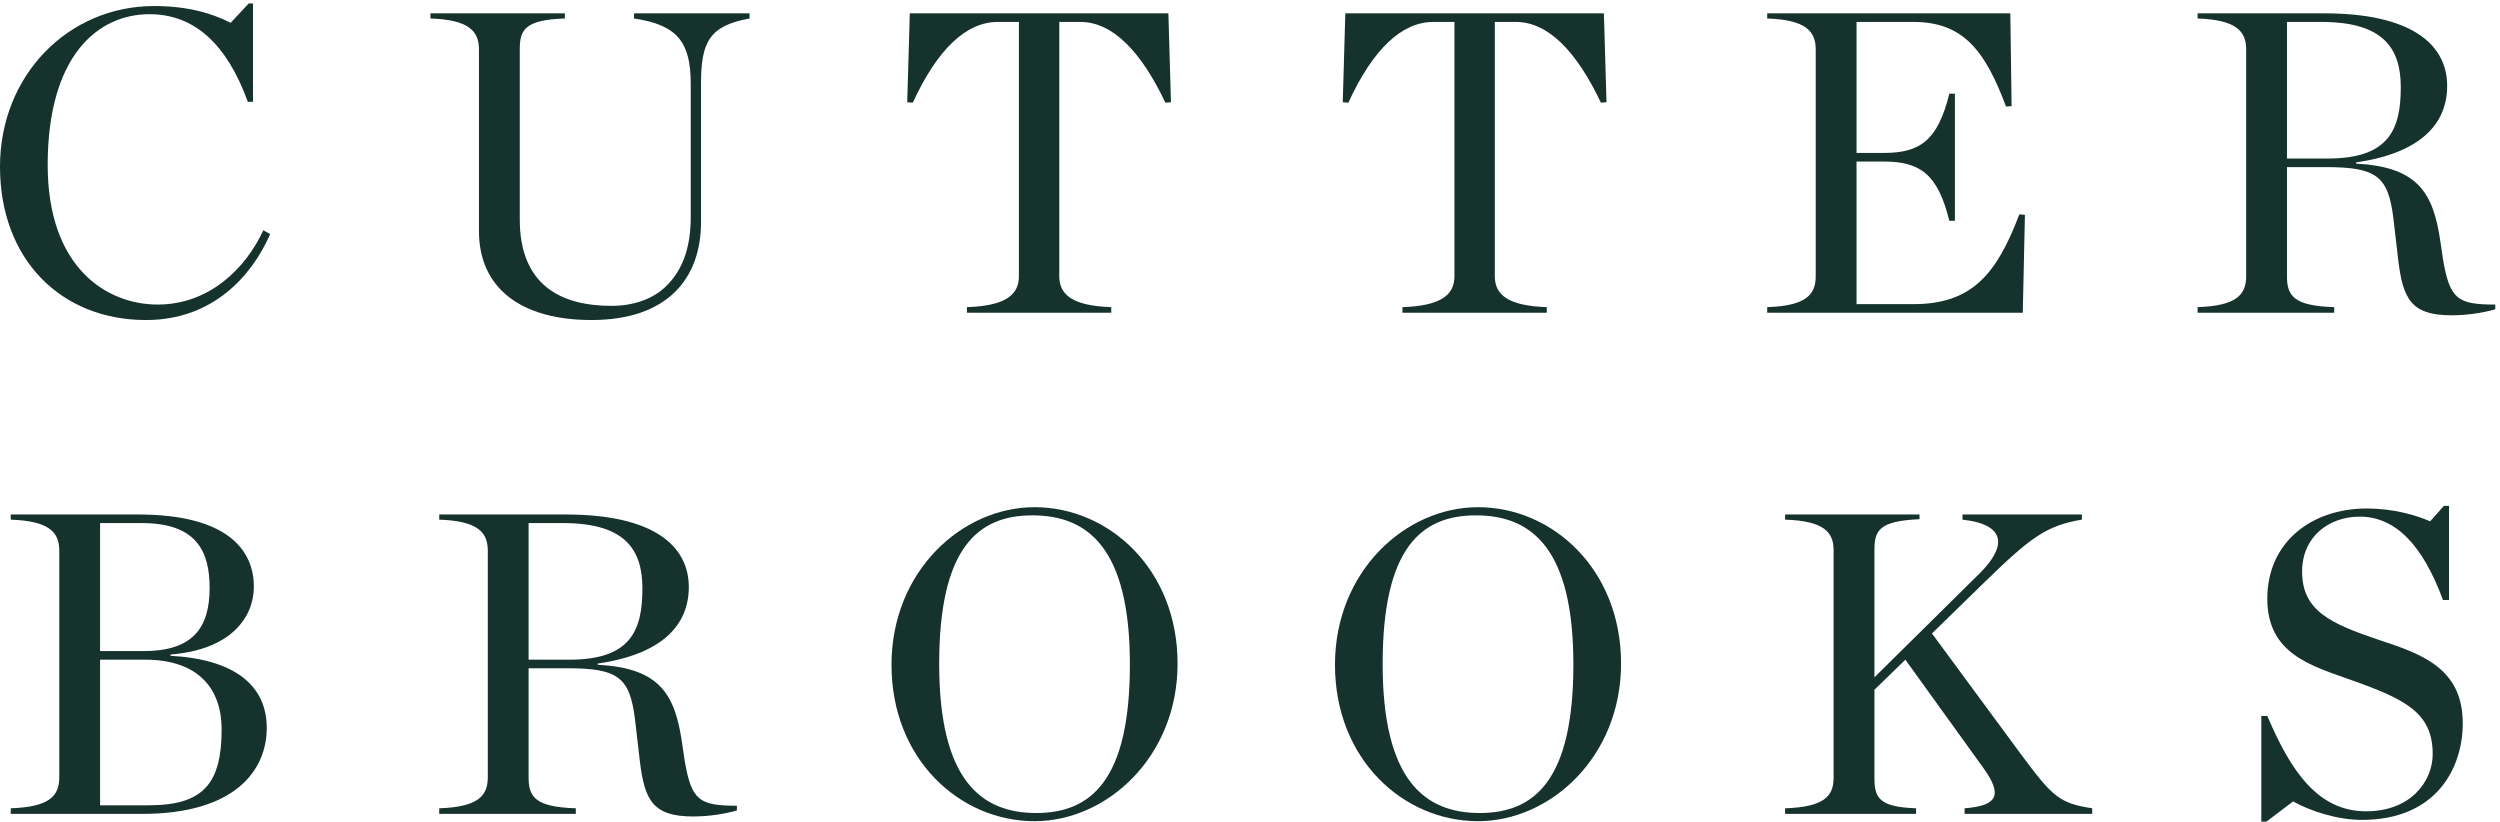
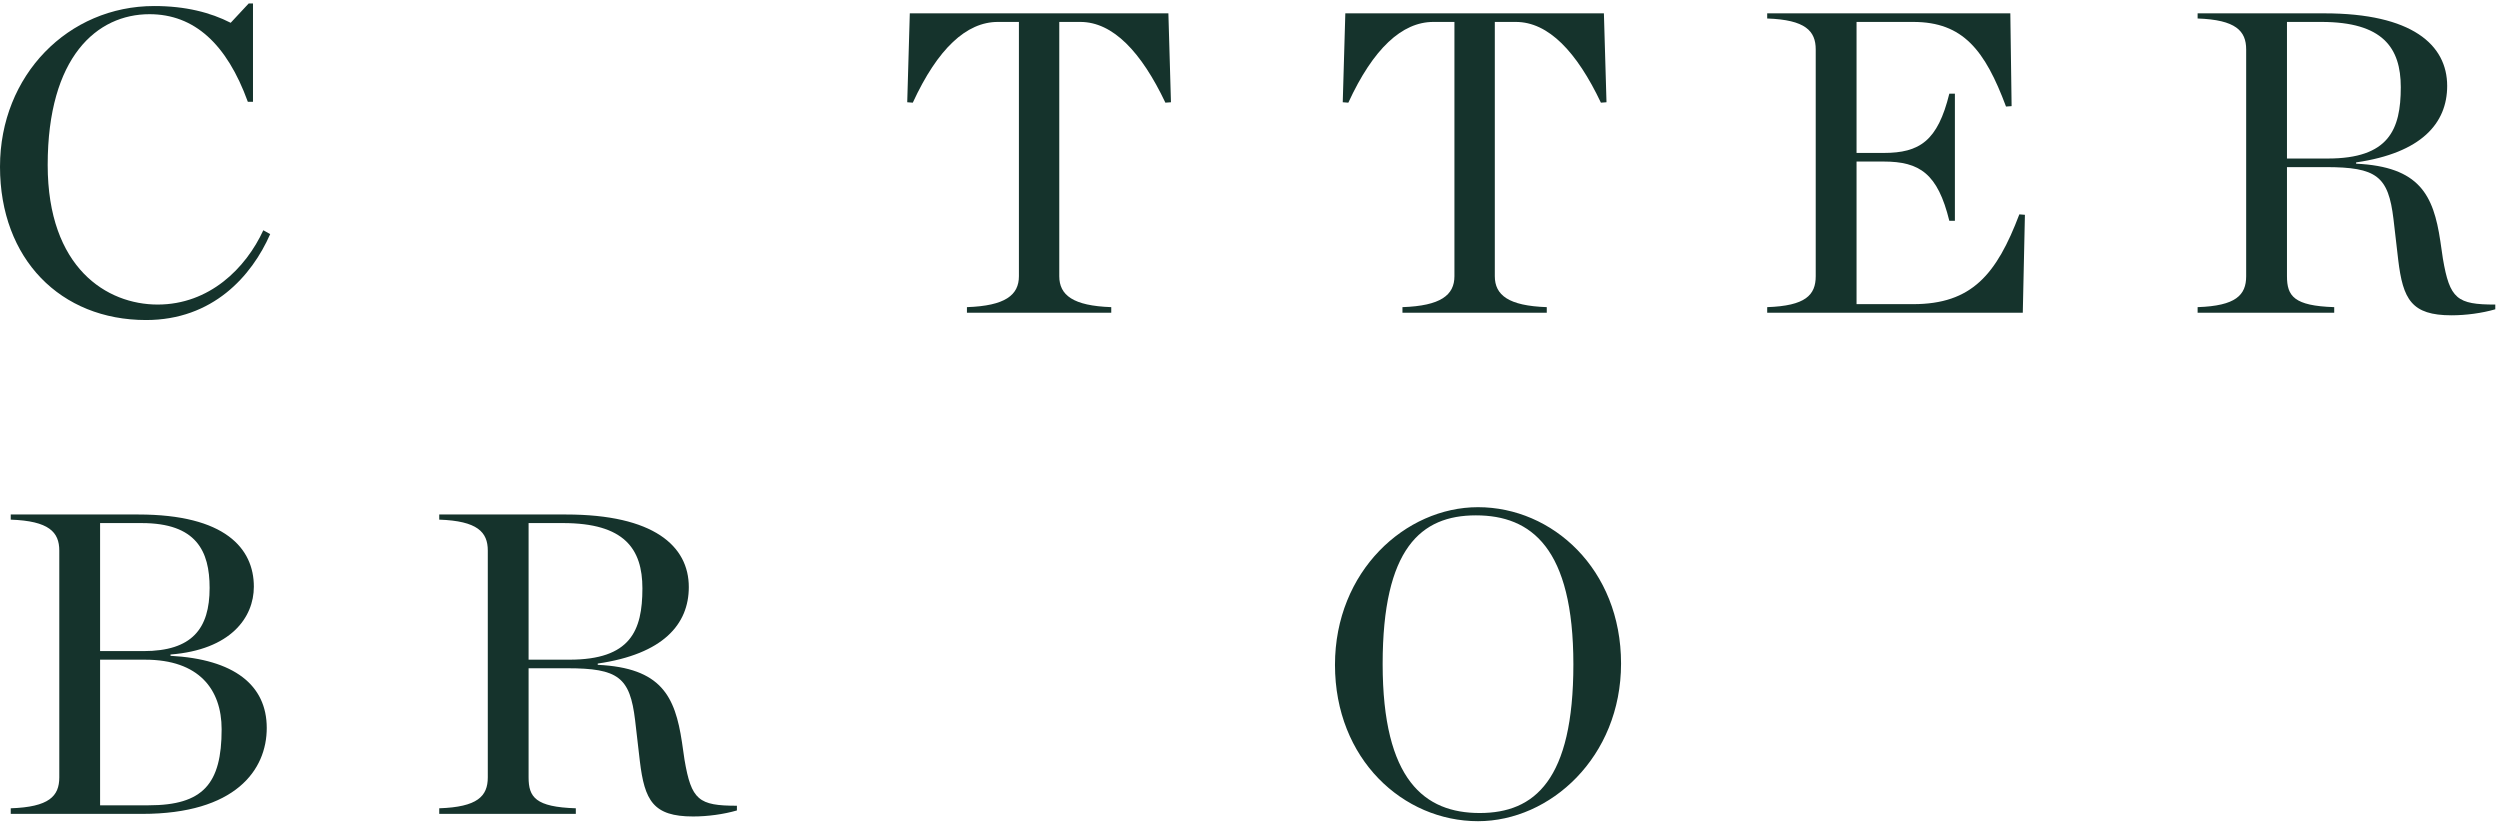
<svg xmlns="http://www.w3.org/2000/svg" width="426px" height="140px" viewBox="0 0 426 140" version="1.1">
  <title>CutterBrooks_Green</title>
  <desc>Created with Sketch.</desc>
  <defs />
  <g id="CutterBrooks_Green" stroke="none" stroke-width="1" fill="none" fill-rule="evenodd">
    <path d="M0,28.403 C0,12.814 11.64,1.028 26.276,1.028 C31.62,1.028 35.865,2.126 39.308,3.885 L42.379,0.589 L43.11,0.589 L43.11,17.348 L42.232,17.348 C38.647,7.47 33.086,2.419 25.474,2.419 C16.541,2.419 8.126,9.668 8.126,28.11 C8.126,45.675 18.225,51.896 26.861,51.896 C35.647,51.896 41.869,45.75 44.869,39.236 L46.039,39.893 C42.893,47.066 36.232,54.533 24.889,54.533 C10.324,54.533 0,44.138 0,28.403" id="Fill-1" fill="#15332C" />
-     <path d="M81.614,39.382 L81.614,8.422 C81.614,5.272 79.859,3.371 73.345,3.149 L73.345,2.272 L96.254,2.272 L96.254,3.149 C89.372,3.371 88.57,5.129 88.57,8.422 L88.57,37.406 C88.57,48.825 95.89,52.117 104.159,52.117 C107.893,52.117 111.261,51.018 113.601,48.674 C116.163,46.117 117.7,42.457 117.7,37.038 L117.7,14.276 C117.7,7.177 115.431,4.248 108.036,3.149 L108.036,2.272 L127.727,2.272 L127.727,3.149 C120.846,4.398 119.455,7.177 119.455,14.276 L119.455,37.845 C119.455,47.579 113.601,54.532 100.791,54.532 C88.716,54.532 81.614,49.046 81.614,39.382" id="Fill-3" fill="#15332C" />
    <path d="M164.766,52.337 C171.279,52.116 173.623,50.286 173.623,47.068 L173.623,3.737 L170.034,3.737 C164.694,3.737 159.789,8.275 155.54,17.496 L154.592,17.425 L155.03,2.275 L199.093,2.275 L199.532,17.425 L198.583,17.496 C194.484,8.86 189.65,3.737 184.089,3.737 L180.5,3.737 L180.5,47.068 C180.5,50.286 182.844,52.116 189.358,52.337 L189.358,53.289 L164.766,53.289 L164.766,52.337" id="Fill-4" fill="#15332C" />
-     <path d="M238.978,52.337 C245.492,52.116 247.835,50.286 247.835,47.068 L247.835,3.737 L244.247,3.737 C238.907,3.737 234.001,8.275 229.756,17.496 L228.804,17.425 L229.243,2.275 L273.305,2.275 L273.747,17.425 L272.795,17.496 C268.697,8.86 263.867,3.737 258.301,3.737 L254.716,3.737 L254.716,47.068 C254.716,50.286 257.056,52.116 263.57,52.337 L263.57,53.289 L238.978,53.289 L238.978,52.337" id="Fill-5" fill="#15332C" />
+     <path d="M238.978,52.337 C245.492,52.116 247.835,50.286 247.835,47.068 L247.835,3.737 L244.247,3.737 C238.907,3.737 234.001,8.275 229.756,17.496 L228.804,17.425 L229.243,2.275 L273.305,2.275 L273.747,17.425 L272.795,17.496 C268.697,8.86 263.867,3.737 258.301,3.737 L254.716,3.737 L254.716,47.068 C254.716,50.286 257.056,52.116 263.57,52.337 L263.57,53.289 L238.978,53.289 " id="Fill-5" fill="#15332C" />
    <path d="M301.13,52.337 C307.644,52.116 309.399,50.286 309.399,47.068 L309.399,8.421 C309.399,5.275 307.644,3.373 301.13,3.152 L301.13,2.275 L342.56,2.275 L342.778,18.085 L341.826,18.156 C338.241,8.567 334.509,3.737 326.015,3.737 L316.356,3.737 L316.356,26.061 L320.964,26.061 C327.115,26.061 330.189,24.01 332.165,15.962 L333.115,15.962 L333.115,37.626 L332.165,37.626 C330.189,29.575 327.115,27.527 320.964,27.527 L316.356,27.527 L316.356,51.827 L326.015,51.827 C335.972,51.827 340.213,46.776 344.094,36.527 L345.046,36.602 L344.683,53.289 L301.13,53.289 L301.13,52.337" id="Fill-6" fill="#15332C" />
    <path d="M389.7,47.068 C389.7,50.435 390.87,52.119 397.75,52.337 L397.75,53.289 L374.474,53.289 L374.474,52.337 C380.985,52.119 382.747,50.289 382.747,47.068 L382.747,8.42 C382.747,5.274 380.985,3.373 374.474,3.152 L374.474,2.274 L396.067,2.274 C410.996,2.274 416.999,7.618 416.999,14.642 C416.999,21.009 412.608,26.06 401.482,27.673 L401.482,27.891 C412.312,28.404 414.656,33.234 415.83,41.068 L416.268,44.068 C417.438,50.945 418.683,51.898 425.197,51.898 L425.197,52.704 C422.928,53.36 420.22,53.728 417.731,53.728 C410.924,53.728 409.462,51.02 408.656,44.285 L407.849,37.333 C406.972,30.013 404.996,28.475 396.285,28.475 L389.7,28.475 L389.7,47.068 Z M396.652,27.013 C407.043,27.013 409.094,22.108 409.094,14.863 C409.094,8.128 406.019,3.737 395.553,3.737 L389.7,3.737 L389.7,27.013 L396.652,27.013 Z" id="Fill-7" fill="#15332C" />
    <path d="M1.83,137.733 C8.344,137.512 10.103,135.686 10.103,132.464 L10.103,93.817 C10.103,90.67 8.344,88.769 1.83,88.548 L1.83,87.67 L23.569,87.67 C38.355,87.67 43.256,93.45 43.256,99.967 C43.256,105.236 39.304,110.726 29.055,111.528 L29.055,111.749 C39.889,112.334 45.454,116.726 45.454,124.045 C45.454,131.219 40.11,138.686 24.229,138.686 L1.83,138.686 L1.83,137.733 Z M24.446,110.947 C32.719,110.947 35.719,107.141 35.719,100.184 C35.719,93.892 33.45,89.133 24.154,89.133 L17.055,89.133 L17.055,110.947 L24.446,110.947 Z M25.324,137.223 C34.62,137.223 37.766,133.563 37.766,124.267 C37.766,117.456 33.889,112.41 24.739,112.41 L17.055,112.41 L17.055,137.223 L25.324,137.223 Z" id="Fill-8" fill="#15332C" />
    <path d="M90.072,132.463 C90.072,135.831 91.242,137.515 98.12,137.732 L98.12,138.685 L74.847,138.685 L74.847,137.732 C81.361,137.515 83.12,135.685 83.12,132.463 L83.12,93.816 C83.12,90.67 81.361,88.769 74.847,88.547 L74.847,87.67 L96.44,87.67 C111.369,87.67 117.372,93.014 117.372,100.038 C117.372,106.405 112.981,111.456 101.855,113.069 L101.855,113.287 C112.688,113.8 115.028,118.63 116.206,126.463 L116.641,129.463 C117.811,136.341 119.056,137.297 125.57,137.297 L125.57,138.1 C123.301,138.756 120.594,139.127 118.103,139.127 C111.297,139.127 109.835,136.416 109.028,129.685 L108.222,122.729 C107.345,115.409 105.369,113.871 96.657,113.871 L90.072,113.871 L90.072,132.463 Z M97.025,112.409 C107.42,112.409 109.467,107.503 109.467,100.258 C109.467,93.524 106.396,89.132 95.93,89.132 L90.072,89.132 L90.072,112.409 L97.025,112.409 Z" id="Fill-9" fill="#15332C" />
-     <path d="M151.912,113.287 C151.912,97.33 163.915,86.425 176.287,86.425 C188.947,86.425 200.658,96.966 200.658,113.065 C200.658,129.022 188.583,139.93 176.287,139.93 C163.548,139.93 151.912,129.389 151.912,113.287 M192.535,113.215 C192.535,93.377 185.361,87.817 175.919,87.817 C166.552,87.817 160.038,93.452 160.038,113.14 C160.038,132.974 167.208,138.538 176.579,138.538 C185.947,138.538 192.535,132.903 192.535,113.215" id="Fill-10" fill="#15332C" />
    <path d="M227.481,113.287 C227.481,97.33 239.485,86.425 251.856,86.425 C264.516,86.425 276.227,96.966 276.227,113.065 C276.227,129.022 264.152,139.93 251.856,139.93 C239.117,139.93 227.481,129.389 227.481,113.287 M268.104,113.215 C268.104,93.377 260.931,87.817 251.488,87.817 C242.121,87.817 235.603,93.452 235.603,113.14 C235.603,132.974 242.781,138.538 252.148,138.538 C261.516,138.538 268.104,132.903 268.104,113.215" id="Fill-11" fill="#15332C" />
-     <path d="M337.408,97.623 C341.653,93.379 342.238,89.426 334.408,88.545 L334.408,87.667 L354.755,87.667 L354.755,88.545 C348.605,89.573 345.898,91.695 338.286,99.086 L329.206,107.944 L344.36,128.509 C349.85,135.904 350.949,136.856 356.51,137.734 L356.51,138.686 L334.771,138.686 L334.771,137.734 C340.336,137.295 341.286,135.537 338.064,130.998 L324.672,112.411 L319.404,117.533 L319.404,132.537 C319.404,135.904 320.131,137.516 326.502,137.734 L326.502,138.686 L304.179,138.686 L304.179,137.734 C310.689,137.516 312.448,135.757 312.448,132.537 L312.448,93.747 C312.448,90.596 310.689,88.766 304.179,88.545 L304.179,87.667 L327.083,87.667 L327.083,88.474 C320.131,88.766 319.404,90.451 319.404,93.747 L319.404,115.411 L337.408,97.623" id="Fill-12" fill="#15332C" />
-     <path d="M385.326,121.996 L386.349,121.996 C390.302,131.292 394.914,138.245 403.183,138.245 C410.871,138.245 414.531,133.048 414.531,128.51 C414.531,121.558 410.068,119.218 400.772,115.921 C393.816,113.432 386.349,111.459 386.349,102.017 C386.349,92.428 393.816,86.645 403.333,86.645 C407.654,86.645 411.677,87.745 414.092,88.839 L416.436,86.202 L417.313,86.202 L417.313,102.238 L416.286,102.238 C412.851,92.938 408.239,88.037 402.088,88.037 C396.891,88.037 392.279,91.404 392.279,97.404 C392.279,104.064 397.112,106.261 405.38,109.044 C412.409,111.384 419.654,113.728 419.654,123.242 C419.654,130.854 415.191,139.711 402.452,139.711 C398.353,139.711 393.745,138.245 390.745,136.562 L386.204,140 L385.326,140 L385.326,121.996" id="Fill-13" fill="#15332C" />
  </g>
</svg>